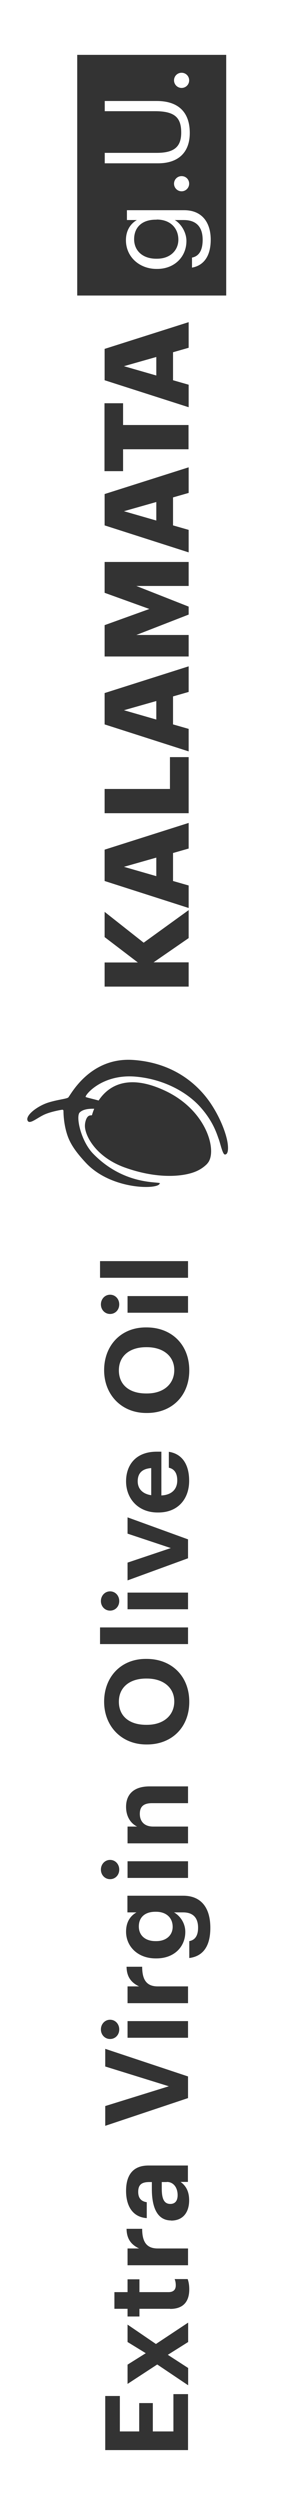
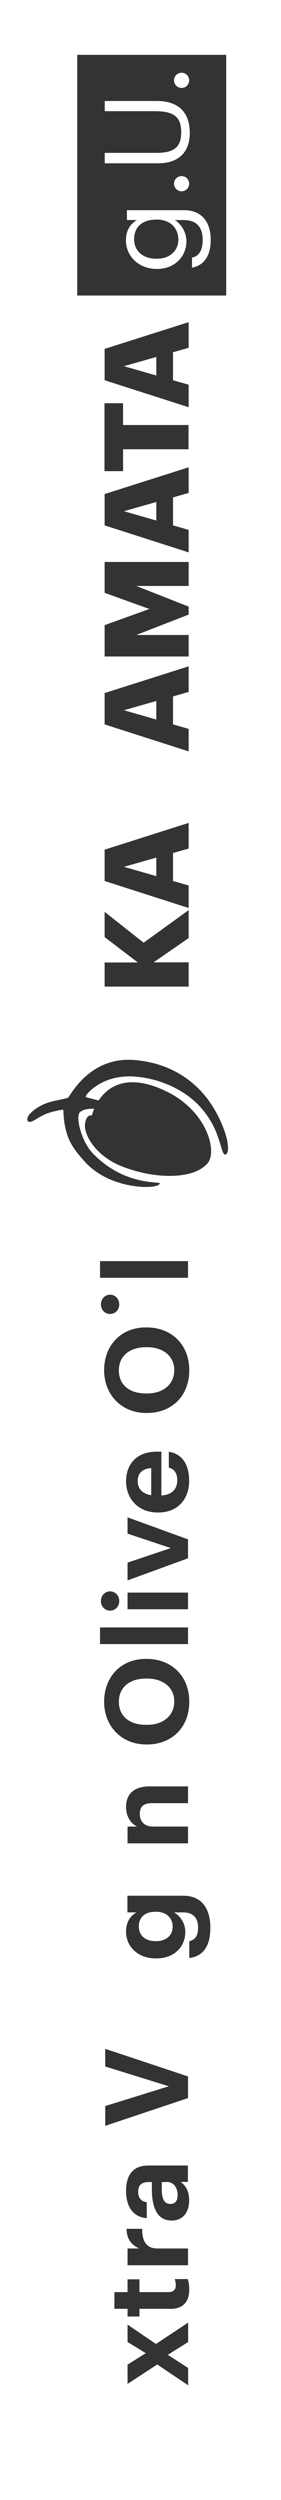
<svg xmlns="http://www.w3.org/2000/svg" id="Ebene_2" data-name="Ebene 2" viewBox="0 0 22.67 200.99">
  <defs>
    <style>
      .cls-1 {
        fill: #333;
      }
    </style>
  </defs>
  <path class="cls-1" d="M8.44,79.33v-1.95h2.68l-2.68-2.04v-2.03l3.15,2.48,3.63-2.62v2.25l-2.83,1.95h2.83v1.95h-6.78Z" />
  <path class="cls-1" d="M8.44,70.82v-2.51l6.78-2.15v2.06l-1.26.36v2.25l1.26.36v1.81l-6.78-2.17ZM12.61,70.44v-1.49l-2.61.74,2.61.75Z" />
-   <path class="cls-1" d="M8.44,65.38v-1.95h5.27v-2.56h1.51v4.51h-6.78Z" />
  <path class="cls-1" d="M8.44,58.23v-2.51l6.78-2.15v2.06l-1.26.36v2.25l1.26.36v1.81l-6.78-2.17ZM12.61,57.85v-1.49l-2.61.74,2.61.75Z" />
  <path class="cls-1" d="M8.44,52.79v-2.53l3.61-1.3-3.61-1.3v-2.48h6.78v1.93h-4.22l4.22,1.66v.64l-4.22,1.64h4.22v1.73h-6.78Z" />
  <path class="cls-1" d="M8.44,42.23v-2.51l6.78-2.15v2.06l-1.26.36v2.25l1.26.36v1.81l-6.78-2.17ZM12.61,41.85v-1.49l-2.61.74,2.61.75Z" />
  <path class="cls-1" d="M9.93,36.13v1.75h-1.5v-5.46h1.5v1.75h5.28v1.95h-5.28Z" />
  <path class="cls-1" d="M8.44,30.56v-2.51l6.78-2.15v2.06l-1.26.36v2.25l1.26.36v1.81l-6.78-2.17ZM12.61,30.19v-1.49l-2.61.74,2.61.75Z" />
  <g>
    <path class="cls-1" d="M12.64,17.66h-.07c-1.11,0-1.75.61-1.75,1.57s.73,1.57,1.77,1.57h.08c1.08,0,1.72-.69,1.72-1.53,0-.92-.64-1.62-1.75-1.62Z" />
    <path class="cls-1" d="M6.23,4.41v19.35s12.02,0,12.02,0V4.41s-12.02,0-12.02,0ZM14.65,5.85c.34,0,.61.27.61.61s-.27.61-.61.61-.61-.28-.61-.61.26-.61.61-.61ZM8.44,12.29h4.21c1.42,0,1.97-.5,1.97-1.63s-.44-1.72-2.09-1.72h-4.08v-.82h4.2c1.65,0,2.66.82,2.66,2.57,0,1.55-.91,2.44-2.56,2.44h-4.3v-.82ZM15.26,14.77c0,.33-.27.61-.61.61s-.61-.28-.61-.61.26-.61.61-.61.61.27.61.61ZM15.49,21.52v-.81c.57-.11.86-.59.86-1.43,0-.98-.46-1.59-1.53-1.59h-.72c.48.28.94.96.94,1.68,0,1.3-.99,2.25-2.35,2.25h-.07c-1.35,0-2.46-.95-2.46-2.31,0-.82.4-1.34.88-1.62h-.8v-.79h4.62c1.44,0,2.14.99,2.14,2.37,0,1.47-.69,2.11-1.53,2.25Z" />
  </g>
  <g>
-     <path class="cls-1" d="M8.49,196.98v-4.35h1.18v2.85h1.56v-2.28h1.1v2.28h1.66v-3h1.18v4.5h-6.68Z" />
    <path class="cls-1" d="M12.68,190.1l-2.39,1.56v-1.55l1.47-.92-1.47-.9v-1.4l2.29,1.56,2.6-1.72v1.56l-1.64,1.03,1.64,1.06v1.39l-2.49-1.67Z" />
    <path class="cls-1" d="M13.72,185.62h-2.47v.62h-.96v-.62h-1.06v-1.34h1.06v-1.03h.96v1.03h2.35c.39,0,.58-.2.58-.54,0-.21-.03-.35-.09-.51h1.05c.07.19.13.46.13.82,0,1.03-.52,1.58-1.54,1.58Z" />
    <path class="cls-1" d="M10.29,182.12v-1.35h.93c-.65-.31-1-.78-1.01-1.58h1.26c0,1,.32,1.58,1.25,1.58h2.45v1.35h-4.88Z" />
    <path class="cls-1" d="M13.82,178.52c-1.14,0-1.57-1.05-1.57-2.54v-.55h-.2c-.58,0-.9.18-.9.79,0,.53.27.77.69.83v1.28c-1.16-.08-1.67-1-1.67-2.19s.49-2.04,1.81-2.04h3.18v1.32h-.59c.39.28.69.71.69,1.48,0,.89-.43,1.63-1.46,1.63ZM13.46,175.43h-.41v.52c0,.79.17,1.24.69,1.24.35,0,.59-.21.59-.71,0-.6-.33-1.06-.87-1.06Z" />
    <path class="cls-1" d="M8.49,170.92v-1.6l5.13-1.59-5.13-1.59v-1.42l6.68,2.22v1.74l-6.68,2.23Z" />
-     <path class="cls-1" d="M8.88,163.93c-.42,0-.74-.34-.74-.77s.32-.78.74-.78.74.34.74.78-.32.77-.74.77ZM10.29,163.83v-1.34h4.88v1.34h-4.88Z" />
-     <path class="cls-1" d="M10.29,161.05v-1.35h.93c-.65-.31-1-.78-1.01-1.58h1.26c0,1,.32,1.58,1.25,1.58h2.45v1.35h-4.88Z" />
    <path class="cls-1" d="M15.27,157.4v-1.34c.43-.08.71-.39.71-1.08,0-.82-.43-1.23-1.2-1.23h-.74c.48.27.91.85.91,1.57,0,1.19-.89,2.13-2.33,2.13h-.07c-1.4,0-2.38-.93-2.38-2.15,0-.79.35-1.27.84-1.55h-.73v-1.34h4.5c1.45,0,2.19.97,2.19,2.58s-.69,2.3-1.7,2.43ZM12.6,153.7h-.07c-.83,0-1.33.44-1.33,1.18s.54,1.18,1.34,1.18h.07c.81,0,1.32-.48,1.32-1.15,0-.71-.5-1.21-1.34-1.21Z" />
-     <path class="cls-1" d="M8.88,151.08c-.42,0-.74-.34-.74-.77s.32-.78.74-.78.74.34.74.78-.32.77-.74.77ZM10.29,150.98v-1.34h4.88v1.34h-4.88Z" />
    <path class="cls-1" d="M10.29,148.2v-1.35h.77c-.49-.24-.89-.77-.89-1.59,0-.96.58-1.64,1.89-1.64h3.11v1.35h-2.91c-.66,0-.98.26-.98.86s.36,1.02,1.07,1.02h2.82v1.35h-4.88Z" />
    <path class="cls-1" d="M11.87,140.25h-.07c-1.99,0-3.4-1.46-3.4-3.44s1.35-3.44,3.36-3.44h.07c1.99,0,3.44,1.36,3.44,3.45s-1.45,3.43-3.4,3.43ZM11.85,134.95h-.07c-1.3,0-2.19.69-2.19,1.86s.85,1.86,2.19,1.86h.08c1.36,0,2.2-.78,2.2-1.88s-.87-1.84-2.21-1.84Z" />
    <path class="cls-1" d="M8.07,132.18v-1.34h7.1v1.34h-7.1Z" />
    <path class="cls-1" d="M8.88,129.49c-.42,0-.74-.34-.74-.77s.32-.78.74-.78.74.34.74.78-.32.77-.74.77ZM10.29,129.38v-1.34h4.88v1.34h-4.88Z" />
    <path class="cls-1" d="M10.29,127.08v-1.45l3.49-1.17-3.49-1.16v-1.31l4.88,1.77v1.52l-4.88,1.78Z" />
    <path class="cls-1" d="M12.79,121.6h-.08c-1.54,0-2.54-1.09-2.54-2.51,0-1.26.74-2.38,2.48-2.38h.37v3.52c.81-.04,1.28-.48,1.28-1.21,0-.62-.27-.93-.68-1.02v-1.28c1.06.16,1.64,1,1.64,2.33,0,1.48-.92,2.55-2.48,2.55ZM12.2,118.03c-.74.05-1.09.42-1.09,1.06,0,.61.4,1.02,1.09,1.12v-2.18Z" />
    <path class="cls-1" d="M11.87,113.6h-.07c-1.99,0-3.4-1.46-3.4-3.44s1.35-3.44,3.36-3.44h.07c1.99,0,3.44,1.36,3.44,3.45s-1.45,3.43-3.4,3.43ZM11.85,108.31h-.07c-1.3,0-2.19.69-2.19,1.86s.85,1.86,2.19,1.86h.08c1.36,0,2.2-.78,2.2-1.88s-.87-1.84-2.21-1.84Z" />
-     <path class="cls-1" d="M8.88,105.64c-.42,0-.74-.34-.74-.77s.32-.78.74-.78.74.34.74.78-.32.77-.74.77ZM10.29,105.54v-1.34h4.88v1.34h-4.88Z" />
+     <path class="cls-1" d="M8.88,105.64c-.42,0-.74-.34-.74-.77s.32-.78.74-.78.74.34.74.78-.32.77-.74.77ZM10.29,105.54v-1.34h4.88h-4.88Z" />
    <path class="cls-1" d="M8.07,102.73v-1.34h7.1v1.34h-7.1Z" />
  </g>
  <g>
    <path class="cls-1" d="M16.72,93.55c.85-.87.05-4.28-3.47-5.89-4.55-2.09-5.69,1.48-5.82,1.96,0,.03-.03.05-.06.05-.06,0-.18,0-.27.09-.14.12-.25.45-.25.76,0,.77.86,2.51,3.26,3.36s4.26.73,5.26.45c.54-.15.98-.39,1.36-.78Z" />
    <path class="cls-1" d="M12.88,95.14c0,.5-3.88.58-5.97-1.67-.8-.86-1.26-1.52-1.5-2.28-.26-.81-.29-1.6-.29-1.88,0-.06-.05-.1-.11-.09-.22.03-.93.17-1.39.37-.6.26-1.2.82-1.38.53-.25-.41.74-1.18,1.63-1.47.75-.24,1.48-.3,1.63-.41s1.7-3.3,5.3-3.02c3.59.27,5.41,2.35,6.15,3.42.83,1.21,1.32,2.54,1.42,3.3.07.54,0,.89-.23.88-.18-.01-.35-.83-.48-1.2-.16-.42-.43-1.43-1.51-2.63s-2.95-2.23-5.19-2.43c-2.81-.25-4.2,1.59-4.04,1.64.22.08.73.18,1.39.38s2.18,1.15,2,1.32c-.17.16-1.48-.64-2.17-.72s-1.38-.07-1.71.26.1,2.32,1.1,3.33c2.54,2.59,5.38,2.2,5.38,2.37Z" />
  </g>
</svg>